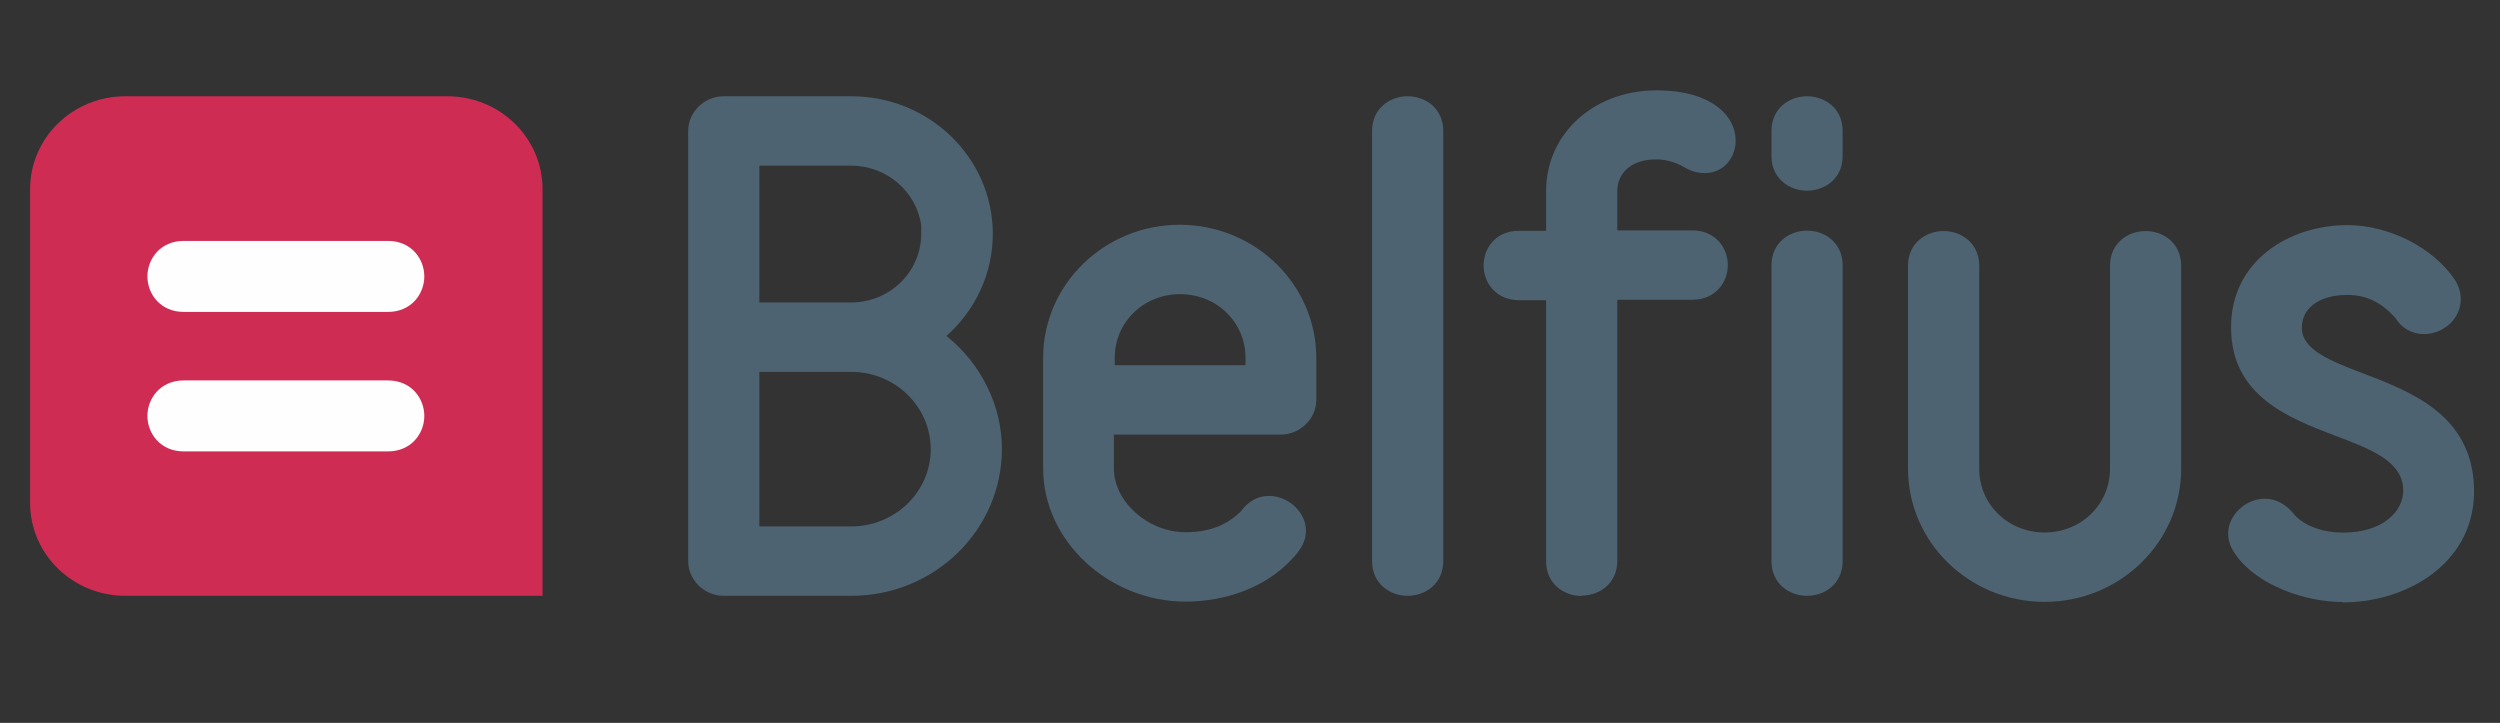
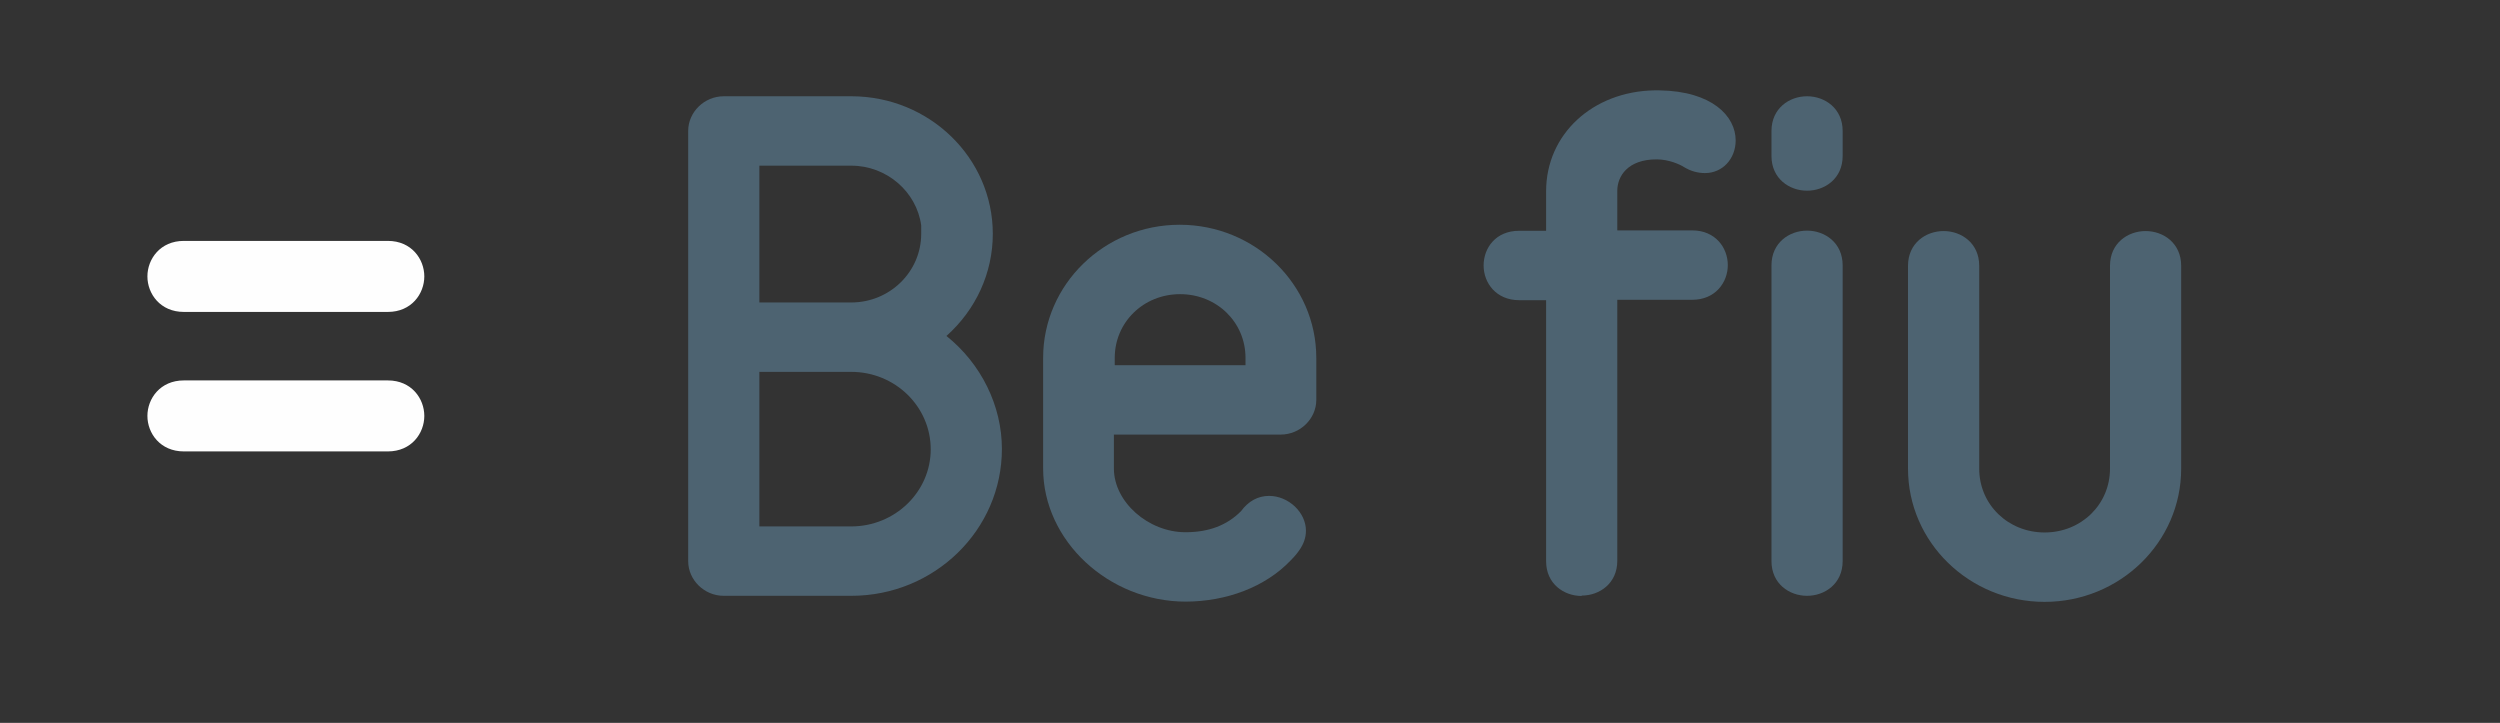
<svg xmlns="http://www.w3.org/2000/svg" width="83" height="24" viewBox="0 0 83 24" fill="none">
  <rect x="0" y="0" width="83" height="24" fill="#333333" stroke="none" />
-   <path d="M1 16.7C1 18.401 2.415 19.781 4.16 19.781H18.012V16.7V6.277C18.012 4.576 16.596 3.196 14.851 3.196H4.16C2.415 3.196 1 4.576 1 6.277V16.7Z" fill="#CF2C54" />
  <path d="M4.894 9.177C4.894 8.601 5.32 7.998 6.103 7.998H12.878C13.661 7.998 14.087 8.601 14.087 9.177C14.087 9.753 13.661 10.356 12.878 10.356H6.103C5.32 10.356 4.894 9.753 4.894 9.177Z" fill="#FEFEFE" />
  <path d="M4.894 13.809C4.894 13.232 5.32 12.63 6.103 12.63H12.878C13.661 12.63 14.087 13.232 14.087 13.809C14.087 14.385 13.661 14.987 12.878 14.987H6.103C5.32 14.987 4.894 14.385 4.894 13.809Z" fill="#FEFEFE" />
  <path d="M25.211 10.042H28.262C29.54 10.042 30.584 9.024 30.584 7.764V7.483C30.433 6.371 29.443 5.5 28.262 5.5H25.211V10.042ZM25.211 17.477H28.262C29.718 17.477 30.9 16.325 30.9 14.918C30.9 13.498 29.718 12.346 28.262 12.346H25.211V17.477ZM28.262 19.781H24.029C23.384 19.781 22.848 19.259 22.848 18.629V4.348C22.848 3.719 23.384 3.196 24.029 3.196H28.262C30.859 3.196 32.961 5.246 32.961 7.764C32.961 9.064 32.398 10.283 31.422 11.154C32.576 12.078 33.263 13.471 33.263 14.905C33.263 17.597 31.024 19.781 28.262 19.781Z" fill="#4D6371" />
  <path d="M36.995 12.124H41.351V11.882C41.351 10.69 40.389 9.766 39.18 9.766C37.957 9.766 37.009 10.704 37.009 11.882V12.124H36.995ZM39.372 19.974C36.803 19.974 34.632 17.951 34.632 15.553V11.882C34.632 9.444 36.665 7.462 39.166 7.462C41.667 7.462 43.701 9.444 43.701 11.882V13.276C43.701 13.905 43.165 14.428 42.519 14.428H36.981V15.553C36.981 16.665 38.122 17.67 39.358 17.67C40.128 17.67 40.733 17.442 41.2 16.973C41.447 16.638 41.763 16.464 42.134 16.464C42.78 16.464 43.357 17.013 43.357 17.616C43.357 17.844 43.288 18.058 43.124 18.286C43.124 18.286 43.027 18.433 42.835 18.621C42.011 19.478 40.733 19.974 39.345 19.974H39.372Z" fill="#4D6371" />
-   <path d="M46.734 19.781C46.144 19.781 45.553 19.379 45.553 18.629V4.348C45.553 3.598 46.144 3.196 46.734 3.196C47.325 3.196 47.916 3.598 47.916 4.348V18.629C47.916 19.379 47.325 19.781 46.734 19.781Z" fill="#4D6371" />
  <path d="M52.512 19.786C51.921 19.786 51.331 19.384 51.331 18.634V9.966H50.437C49.668 9.966 49.256 9.39 49.256 8.814C49.256 8.238 49.654 7.662 50.437 7.662H51.331V6.349C51.331 4.46 52.87 3.04 54.917 3H55.096C56.841 3.027 57.624 3.857 57.624 4.661C57.624 5.277 57.184 5.746 56.607 5.746C56.36 5.746 56.126 5.679 55.906 5.545C55.783 5.465 55.412 5.291 54.999 5.291C54.038 5.291 53.694 5.853 53.694 6.336V7.649H56.181C56.951 7.649 57.363 8.225 57.363 8.801C57.363 9.377 56.951 9.953 56.181 9.953H53.694V18.62C53.694 19.371 53.103 19.773 52.512 19.773V19.786Z" fill="#4D6371" />
  <path d="M59.994 6.331C59.404 6.331 58.813 5.929 58.813 5.179V4.348C58.813 3.598 59.404 3.196 59.994 3.196C60.585 3.196 61.176 3.598 61.176 4.348V5.179C61.176 5.929 60.585 6.331 59.994 6.331ZM59.994 19.781C59.404 19.781 58.813 19.379 58.813 18.629V8.809C58.813 8.059 59.404 7.657 59.994 7.657C60.585 7.657 61.176 8.059 61.176 8.809V18.629C61.176 19.379 60.585 19.781 59.994 19.781Z" fill="#4D6371" />
  <path d="M67.881 19.982C65.38 19.982 63.346 18 63.346 15.561V8.823C63.346 8.073 63.937 7.671 64.528 7.671C65.119 7.671 65.71 8.073 65.71 8.823V15.561C65.71 16.754 66.671 17.678 67.881 17.678C69.104 17.678 70.052 16.74 70.052 15.561V8.823C70.052 8.073 70.643 7.671 71.234 7.671C71.825 7.671 72.415 8.073 72.415 8.823V15.561C72.415 18 70.382 19.982 67.881 19.982Z" fill="#4D6371" />
-   <path d="M77.781 19.987C76.544 19.987 74.923 19.437 74.208 18.392C74.057 18.178 73.975 17.95 73.975 17.709C73.975 17.106 74.552 16.557 75.197 16.557C75.555 16.557 75.898 16.745 76.146 17.053L76.187 17.106C76.53 17.468 77.121 17.682 77.794 17.682C79.1 17.682 79.787 16.986 79.787 16.289C79.787 15.325 78.743 14.923 77.533 14.467C75.994 13.878 74.071 13.154 74.071 10.864C74.071 8.64 76.022 7.474 77.932 7.474C79.32 7.474 80.79 8.224 81.505 9.296C81.628 9.484 81.697 9.698 81.697 9.939C81.697 10.569 81.134 11.091 80.474 11.091C80.076 11.091 79.746 10.904 79.526 10.555C79.045 10.02 78.55 9.792 77.932 9.792C77.011 9.792 76.42 10.22 76.42 10.877C76.42 11.614 77.355 11.975 78.44 12.391C80.062 13.007 82.068 13.784 82.137 16.195V16.423C82.068 18.754 79.856 20 77.781 20V19.987Z" fill="#4D6371" />
</svg>